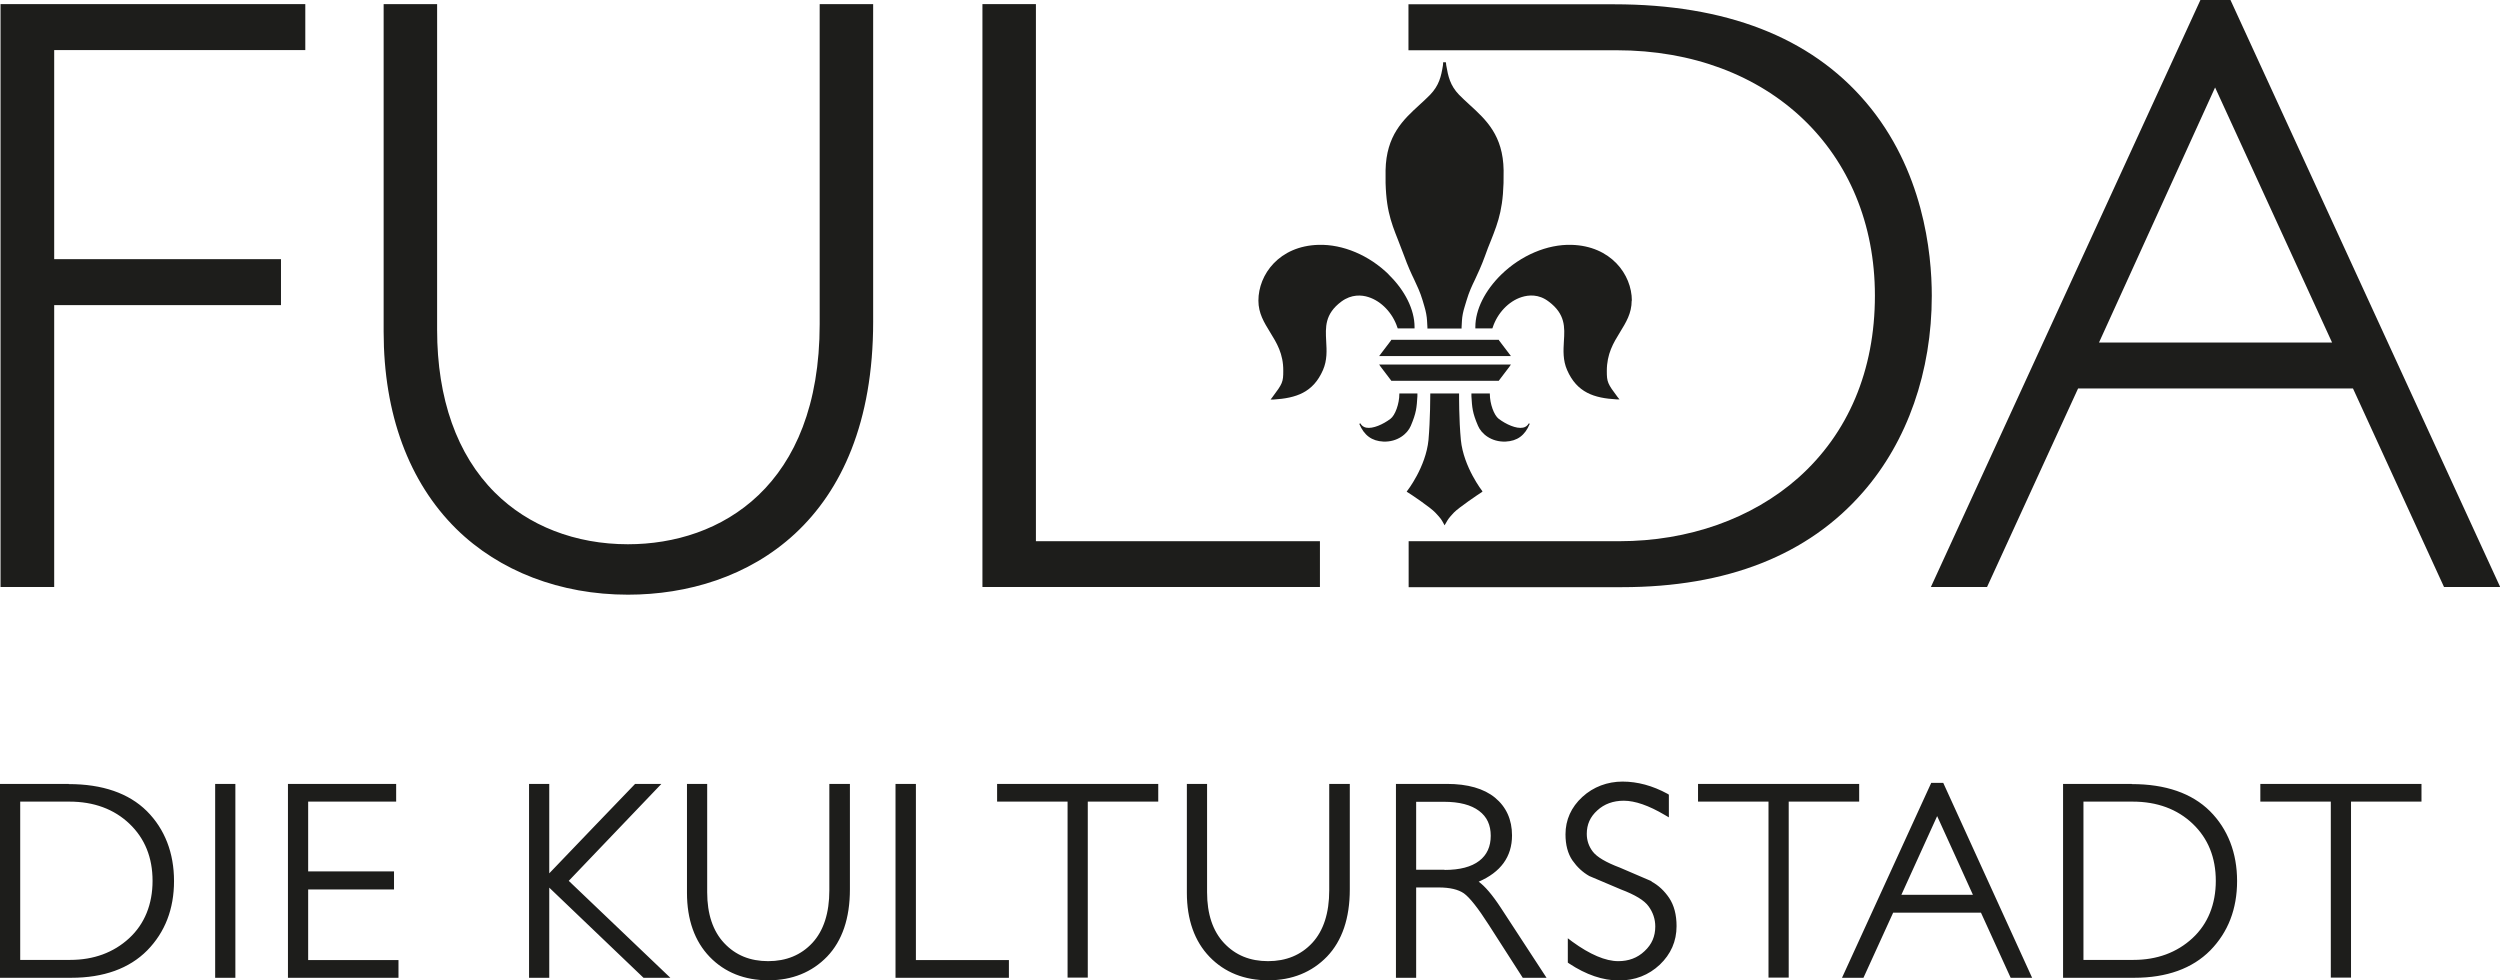
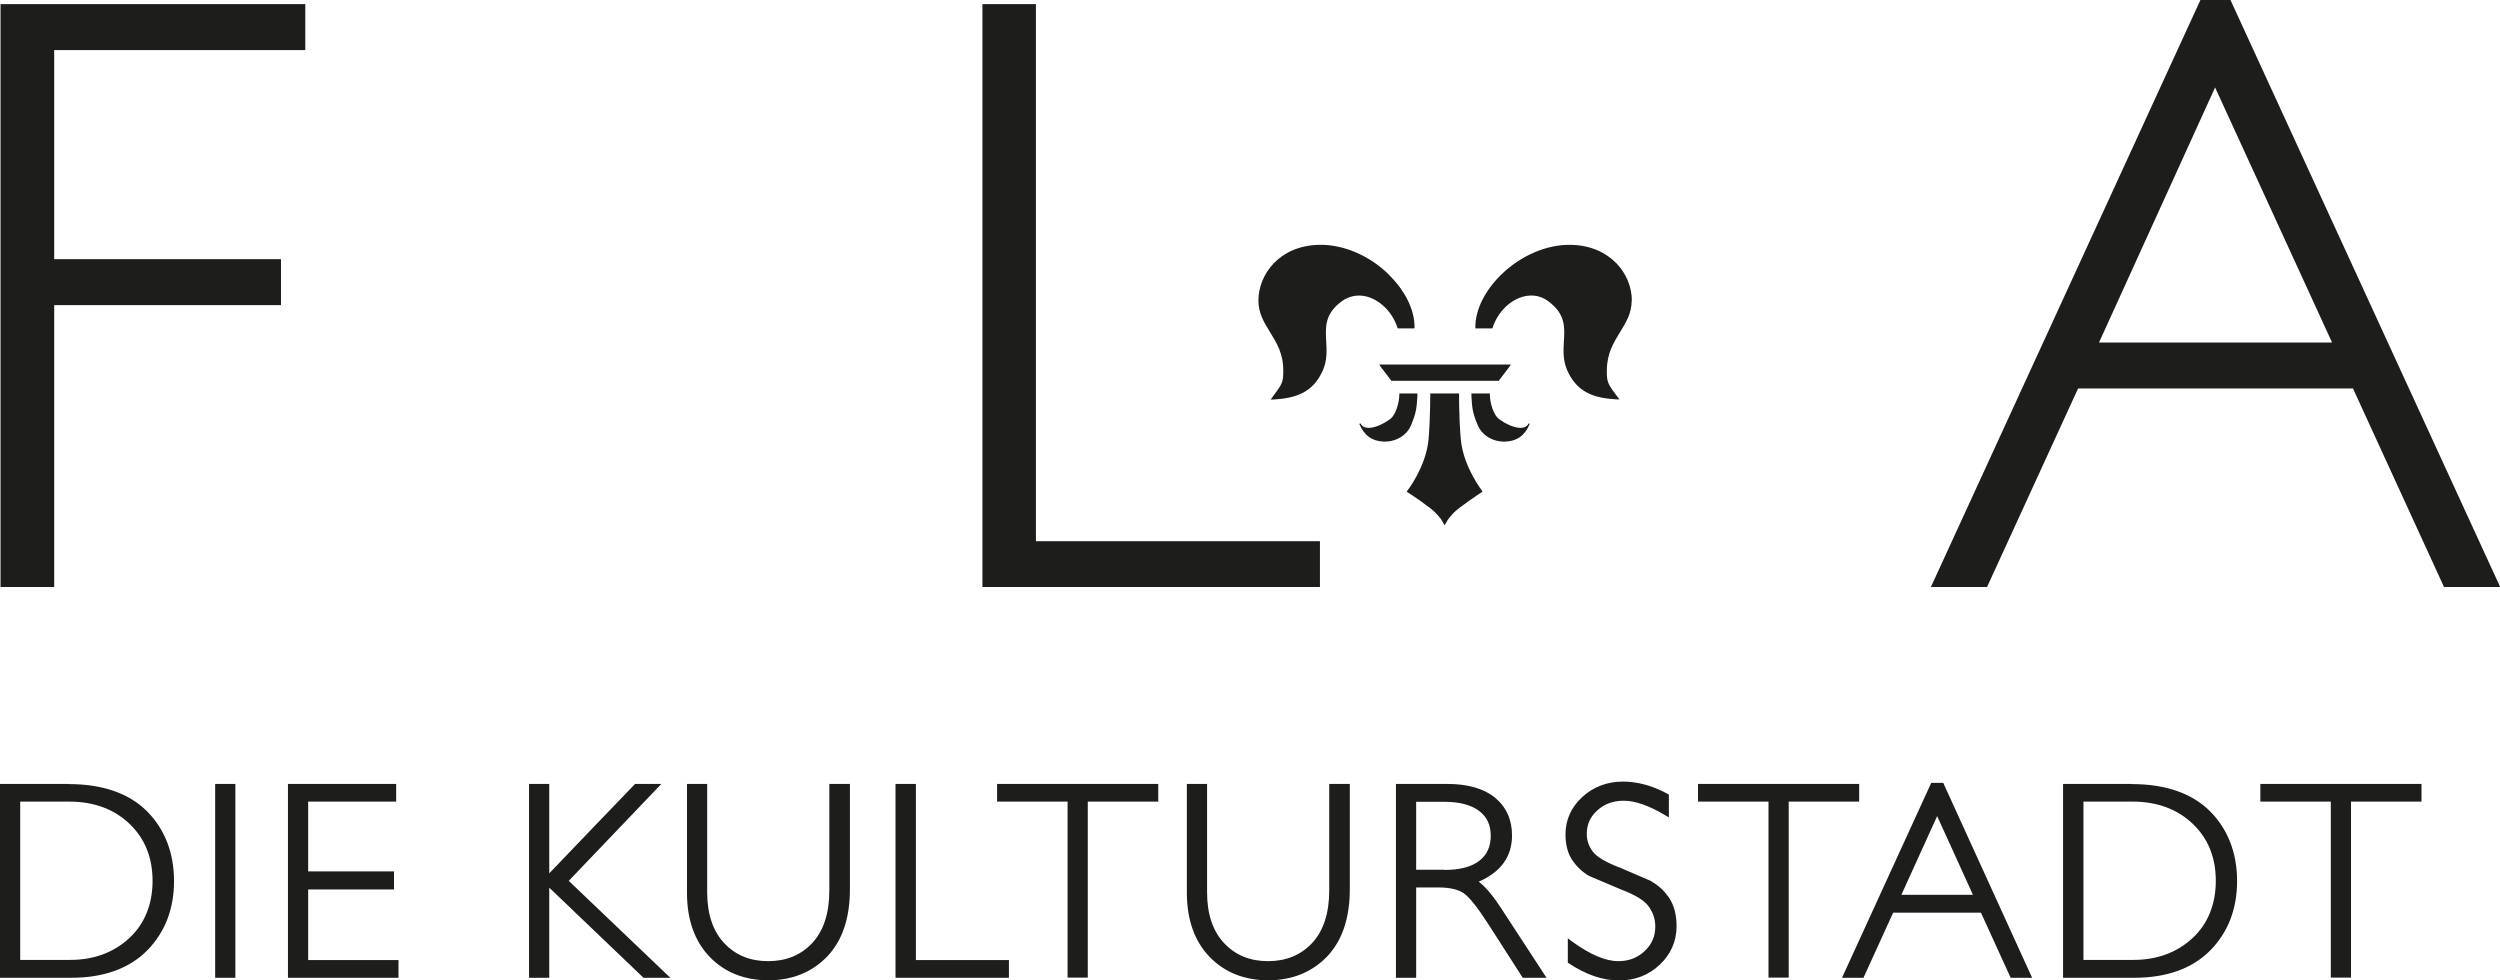
<svg xmlns="http://www.w3.org/2000/svg" viewBox="0 0 139.78 54.81">
  <g id="a">
    <polygon points=".03 .23 .03 32.82 3.03 32.82 3.03 17.06 15.71 17.06 15.71 14.49 3.03 14.49 3.03 2.8 17.07 2.8 17.07 .23 .03 .23" style="fill:#1d1d1b;" />
-     <path d="M104.31,5.7c-3.09-3.63-7.83-5.46-14.06-5.46h-11.5v2.57h11.64c8.5,0,14.44,5.64,14.44,13.72,0,4.18-1.49,7.7-4.29,10.19-2.58,2.28-6.13,3.54-10,3.54h-11.78s0,2.57,0,2.57h11.92c5.88,0,10.42-1.79,13.49-5.32,2.48-2.84,3.84-6.74,3.84-10.97,0-2.43-.48-7.06-3.69-10.83Z" style="fill:#1d1d1b;" />
-     <path d="M45.83.23v17.89c0,9.08-5.54,12.31-10.72,12.31-2.93,0-5.57-1.02-7.44-2.89-2.12-2.11-3.23-5.25-3.23-9.1V.23h-2.99v18.32c0,4.6,1.41,8.4,4.06,11.02,2.41,2.37,5.82,3.68,9.6,3.68,6.63,0,13.71-4.01,13.71-15.26V.23h-2.99Z" style="fill:#1d1d1b;" />
    <polygon points="57.92 30.26 57.92 .23 54.93 .23 54.93 32.82 73.8 32.82 73.8 30.26 57.92 30.26" style="fill:#1d1d1b;" />
    <path d="M124.71,0h-1.68l-15.07,32.82h3.14l5.09-11.1h15.37l5.09,11.1h3.14L124.71,0ZM123.85,4.89l6.54,14.26h-13.03l6.49-14.26Z" style="fill:#1d1d1b;" />
    <path d="M82.88,27.46s-1.05-1.34-1.2-2.86c-.11-1.14-.1-2.56-.1-2.57v-.03s-1.61,0-1.61,0v.03s0,1.44-.1,2.57c-.15,1.52-1.19,2.85-1.2,2.86l-.02.03.03.02c.2.12,1.3.86,1.57,1.15.31.33.34.38.47.62l.02.04.03.05.03-.05.03-.05c.13-.23.16-.29.46-.61.27-.28,1.35-1.01,1.57-1.15l.03-.02-.02-.03Z" style="fill:#1d1d1b;" />
    <polygon points="77.11 20.38 77.2 20.51 77.77 21.26 77.79 21.29 83.8 21.29 83.82 21.26 84.39 20.51 84.48 20.38 77.11 20.38" style="fill:#1d1d1b;" />
    <path d="M78.24,22v.03c0,.54-.23,1.19-.5,1.39-.4.3-.98.57-1.36.49-.14-.03-.25-.11-.32-.24l-.06.03s0,0,0,0h0s0,0,0,0c.27.64.7.96,1.35.99.78.03,1.34-.43,1.53-.88.31-.73.33-1.02.37-1.66v-.12s0-.03,0-.03h-1.03Z" style="fill:#1d1d1b;" />
    <path d="M85.54,23.7s0,0,0,0l-.06-.03c-.07.12-.17.21-.32.24-.38.08-.96-.19-1.36-.49-.27-.2-.5-.85-.5-1.39v-.03h-1.03v.03s0,.12,0,.12c.04.63.05.92.37,1.66.19.45.75.91,1.54.88.65-.03,1.08-.34,1.35-.99,0,0,0,0,0,0h0Z" style="fill:#1d1d1b;" />
-     <path d="M82.17,5.86c-.2-.18-.4-.37-.59-.56-.5-.52-.61-1.02-.72-1.66,0-.07-.02-.15-.02-.16h-.15s-.01.16-.01.16c-.1.64-.22,1.14-.72,1.66-.19.19-.39.38-.59.56-.92.84-1.86,1.71-1.9,3.66-.04,2.05.28,2.84.71,3.93.1.27.21.54.33.86.21.58.39.97.56,1.32.17.37.33.69.47,1.16l.1.34q.13.43.15.81l.02.36v.07s.08,0,.08,0h1.83s0-.07,0-.07l.02-.37q.02-.37.16-.81l.1-.33c.14-.47.29-.79.47-1.16.16-.35.35-.74.56-1.32.11-.32.22-.59.33-.86.43-1.09.74-1.88.71-3.93-.03-1.95-.98-2.82-1.9-3.66Z" style="fill:#1d1d1b;" />
    <path d="M91.24,16.81c0-1.47-1.18-3.06-3.37-3.12-1.36-.04-2.83.59-3.93,1.66-.92.9-1.45,1.97-1.45,2.93v.08h.95l.02-.05c.26-.8.89-1.47,1.62-1.7.38-.12.95-.18,1.51.25.94.7.9,1.44.85,2.22-.03.52-.06,1.06.18,1.61.55,1.26,1.51,1.57,2.77,1.64h.16s-.1-.12-.1-.12c-.57-.76-.61-.85-.61-1.47,0-.96.37-1.57.74-2.17.33-.54.65-1.05.65-1.76Z" style="fill:#1d1d1b;" />
    <path d="M77.65,15.35c-1.1-1.08-2.57-1.7-3.93-1.66-2.19.06-3.36,1.65-3.36,3.12,0,.71.32,1.22.65,1.76.37.6.75,1.21.74,2.17,0,.62-.04.71-.61,1.47l-.1.13h.16c1.27-.08,2.22-.39,2.77-1.65.24-.55.21-1.09.18-1.61-.04-.78-.09-1.52.85-2.22.57-.42,1.14-.37,1.51-.25.73.23,1.36.9,1.62,1.7l.02.05h.94v-.08c0-.96-.53-2.04-1.45-2.93Z" style="fill:#1d1d1b;" />
-     <polygon points="84.39 19.79 83.82 19.04 83.8 19 77.79 19 77.77 19.04 77.2 19.79 77.11 19.91 84.48 19.91 84.39 19.79" style="fill:#1d1d1b;" />
  </g>
  <g id="b">
    <path d="M46.37,43.83v5.95c0,1.27-.32,2.26-.95,2.94-.63.68-1.46,1.02-2.47,1.02s-1.82-.33-2.46-1.01c-.63-.67-.95-1.63-.95-2.84v-6.06h-1.13v6.09c0,1.5.43,2.71,1.27,3.58.84.87,1.95,1.31,3.28,1.31s2.44-.45,3.29-1.33c.84-.88,1.27-2.14,1.27-3.75v-5.9h-1.13ZM55.75,43.83v.99h3.94v9.84h1.13v-9.84h3.94v-.99h-9.01ZM36.97,43.83h-1.46s-4.31,4.48-4.8,5v-5h-1.13v10.84h1.13v-5.04c.49.47,5.27,5.04,5.27,5.04h1.5s-5.46-5.21-5.68-5.42c.21-.22,5.17-5.41,5.17-5.41ZM3.84,43.83H0v10.84h3.98c1.82,0,3.25-.52,4.25-1.53,1-1.02,1.5-2.32,1.5-3.88s-.51-2.9-1.52-3.91c-1.01-1-2.48-1.51-4.37-1.51ZM7.22,52.46c-.87.8-1.98,1.21-3.29,1.21H1.13v-8.85h2.75c1.37,0,2.5.42,3.36,1.24.86.82,1.29,1.89,1.29,3.19s-.44,2.41-1.31,3.21ZM12.03,43.83v10.84h1.13v-10.84h-1.13ZM17.23,49.73h4.8v-1.01h-4.8v-3.9h4.92v-.99h-6.05v10.84h6.18v-.99h-5.05v-3.95ZM51.2,43.83h-1.13v10.84h6.34v-.99h-5.2v-9.84ZM119.19,43.83h-3.84v10.84h3.98c1.82,0,3.25-.52,4.25-1.53,1-1.02,1.5-2.32,1.5-3.88s-.51-2.9-1.52-3.91c-1.01-1-2.48-1.51-4.37-1.51ZM122.58,52.46c-.87.8-1.98,1.21-3.29,1.21h-2.8v-8.85h2.75c1.37,0,2.5.42,3.36,1.24.86.82,1.29,1.89,1.29,3.19s-.44,2.41-1.31,3.21ZM108.56,43.77h-.58l-4.99,10.9h1.2s1.58-3.46,1.66-3.64h4.91c.08.18,1.66,3.64,1.66,3.64h1.2l-4.97-10.9h-.1ZM106.31,50.03c.17-.38,1.76-3.86,2-4.4.24.53,1.83,4.01,2,4.4h-4.01ZM135.23,43.83h-8.85v.99h3.94v9.84h1.13v-9.84h3.94v-.99h-.16ZM103.95,43.83h-9.01v.99h3.94v9.84h1.13v-9.84h3.94v-.99ZM82.67,49.3c1.23-.53,1.87-1.39,1.87-2.59,0-.88-.32-1.59-.95-2.11-.62-.51-1.53-.77-2.69-.77h-2.85v10.84h1.13v-5.05h1.26c.62,0,1.09.11,1.41.33.32.23.79.82,1.39,1.76,0,0,1.9,2.96,1.9,2.96h1.33l-2.54-3.89c-.51-.78-.91-1.23-1.25-1.48ZM80.76,48.63h-1.58v-3.8h1.56c.85,0,1.51.17,1.96.51.44.33.65.79.65,1.39s-.21,1.07-.64,1.4c-.44.34-1.09.51-1.94.51ZM92.34,49.27l-1.77-.76c-.77-.29-1.28-.59-1.51-.89-.23-.3-.34-.63-.34-1,0-.52.19-.95.59-1.31.39-.36.89-.54,1.48-.54.63,0,1.4.27,2.28.79l.24.14v-1.27l-.08-.05c-.83-.45-1.67-.68-2.51-.68s-1.63.29-2.25.86c-.62.57-.94,1.28-.94,2.09,0,.59.13,1.08.39,1.46.26.37.57.66.94.87l1.77.75c.79.3,1.31.61,1.55.95.24.33.37.71.37,1.12,0,.55-.19,1-.6,1.38-.4.38-.89.56-1.47.56-.71,0-1.58-.37-2.57-1.09l-.25-.19v1.36l.07.05c.95.63,1.89.95,2.79.95s1.66-.3,2.28-.88c.62-.59.94-1.31.94-2.16,0-.64-.14-1.16-.41-1.57-.27-.4-.6-.71-.99-.92ZM74.32,43.83v5.95c0,1.27-.32,2.26-.95,2.94-.63.68-1.46,1.02-2.47,1.02s-1.82-.33-2.46-1.01c-.63-.67-.95-1.63-.95-2.84v-6.06h-1.13v6.09c0,1.5.43,2.71,1.27,3.58.84.87,1.95,1.31,3.28,1.31s2.44-.45,3.29-1.33c.84-.88,1.27-2.14,1.27-3.75v-5.9h-1.13Z" style="fill:#1d1d1b;" />
  </g>
</svg>